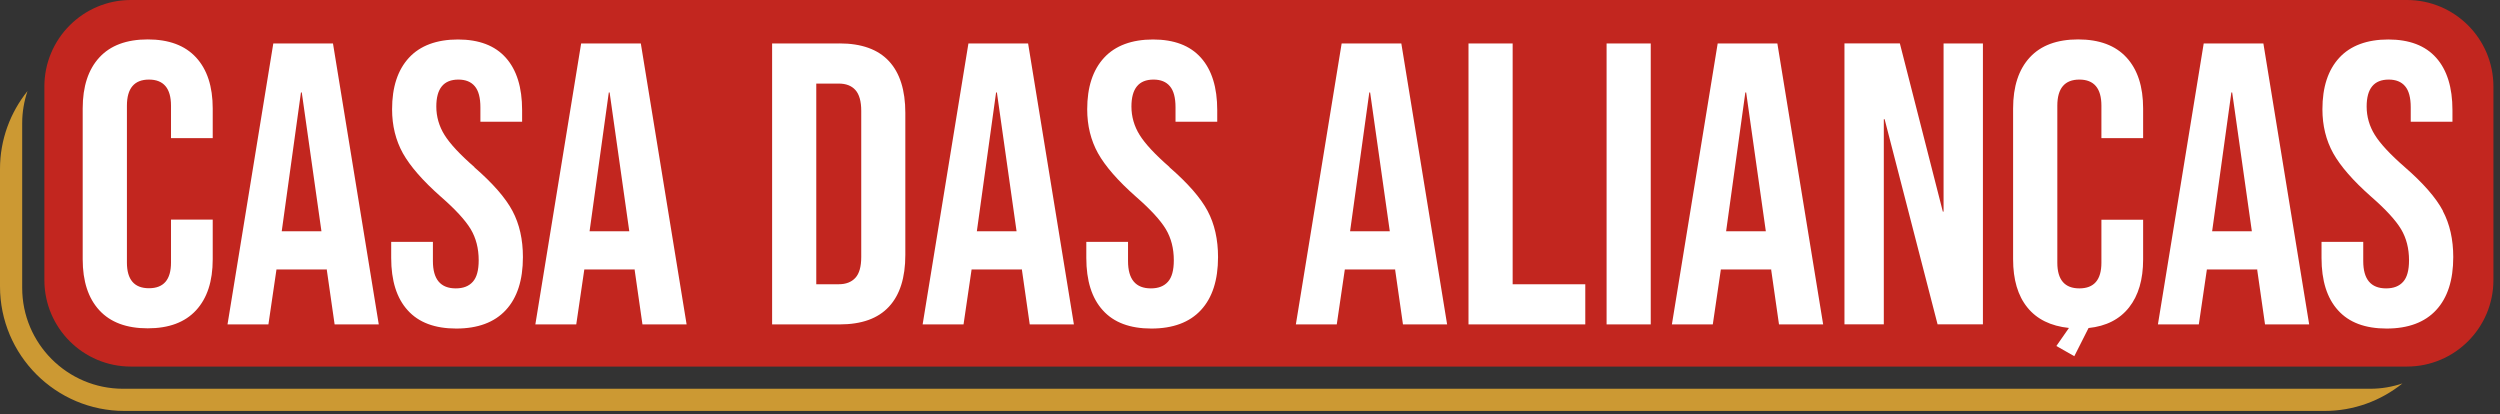
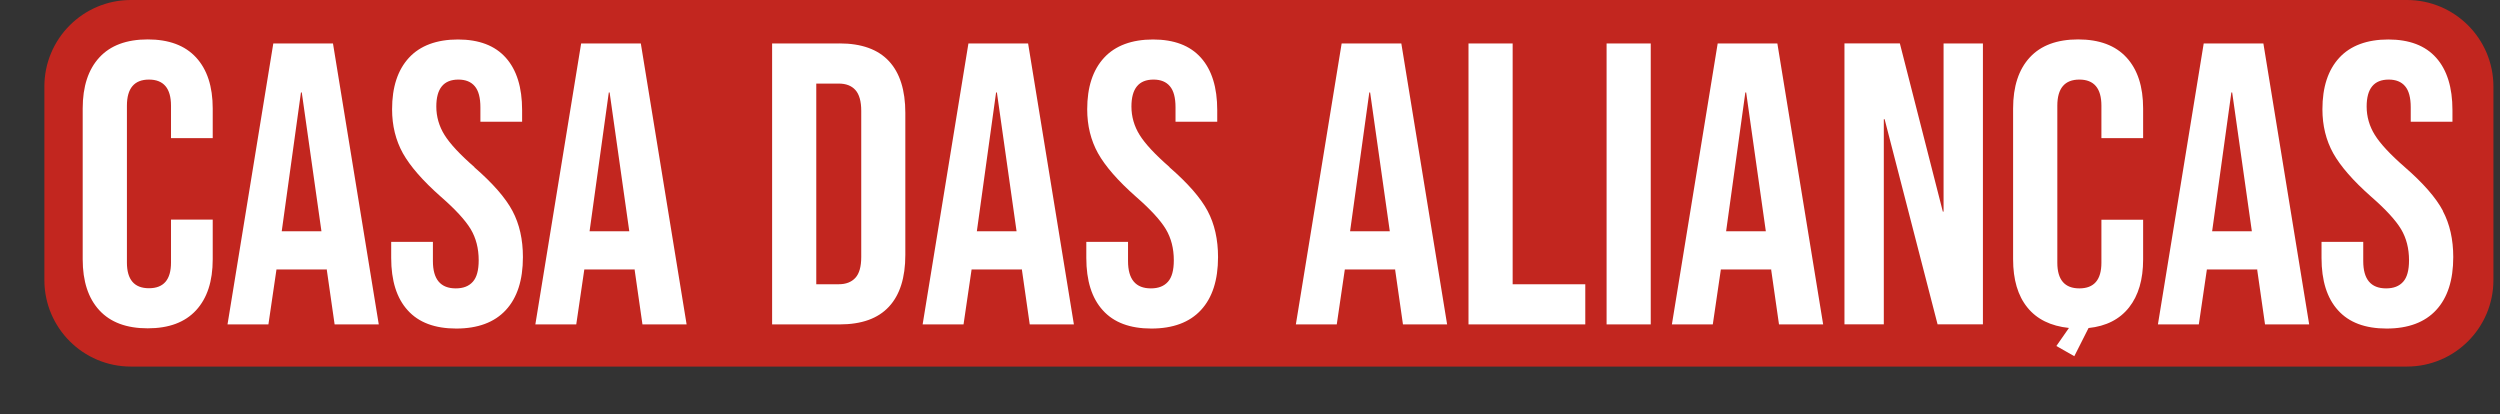
<svg xmlns="http://www.w3.org/2000/svg" fill="none" height="56" viewBox="0 0 338 56" width="338">
  <rect x="0" y="0" width="338" height="56" fill="#333333" stroke="none" />
  <clipPath id="a">
    <path d="m0 0h337.11v55.56h-337.11z" />
  </clipPath>
  <g clip-path="url(#a)">
-     <path d="m320.47 52.56h-303.83c-7.53 0-13.64-6.11-13.64-13.64v-22.27c0-1.52.26-2.98.72-4.34-2.32 2.89-3.72 6.55-3.72 10.54v15.87c0 9.3 7.54 16.84 16.84 16.84h297.43c3.99 0 7.66-1.4 10.54-3.72-1.37.46-2.82.72-4.34.72z" fill="#c93" />
    <path d="m325.41 0h-307.71c-6.462 0-11.7 5.238-11.7 11.7v26.16c0 6.462 5.238 11.7 11.7 11.7h307.71c6.462 0 11.7-5.238 11.7-11.7v-26.16c0-6.462-5.238-11.7-11.7-11.7z" fill="#c2261f" />
-     <path d="m19.97 5.33c-2.86 0-5.04.81-6.54 2.44s-2.25 3.93-2.25 6.89v20.4c0 2.97.75 5.26 2.25 6.89s3.68 2.44 6.54 2.44 5.04-.81 6.54-2.44 2.25-3.92 2.25-6.89v-5.37h-5.64v5.81c0 2.32-1 3.47-2.98 3.47s-2.98-1.16-2.98-3.47v-21.21c0-2.35 1-3.53 2.98-3.53s2.98 1.18 2.98 3.53v4.39h5.64v-4.02c0-2.96-.75-5.26-2.25-6.89s-3.68-2.44-6.54-2.44zm16.98.55-6.19 37.98h5.53l1.09-7.43h6.78v-.11l1.08 7.54h5.97l-6.19-37.98h-8.08zm1.14 25.39 2.6-18.77h.11l2.66 18.77zm26.05-8.68c-1.95-1.7-3.3-3.15-4.04-4.34s-1.11-2.48-1.11-3.85c0-2.42.99-3.64 2.98-3.64.98 0 1.72.3 2.22.9.51.6.76 1.55.76 2.85v1.95h5.64v-1.57c0-3.07-.73-5.43-2.2-7.08s-3.63-2.47-6.48-2.47-5.1.82-6.62 2.47-2.28 3.97-2.28 6.97c0 2.21.49 4.19 1.46 5.94.98 1.75 2.69 3.72 5.15 5.89 1.95 1.7 3.29 3.16 4.02 4.37.72 1.21 1.08 2.61 1.08 4.21 0 1.34-.26 2.31-.79 2.9-.53.6-1.29.9-2.31.9-2.06 0-3.09-1.23-3.09-3.69v-2.6h-5.64v2.17c0 3.08.74 5.44 2.23 7.08 1.48 1.65 3.67 2.47 6.57 2.47s5.16-.83 6.7-2.5c1.54-1.66 2.31-4.05 2.31-7.16 0-2.39-.47-4.47-1.41-6.24s-2.66-3.74-5.16-5.91zm14.43-16.71-6.19 37.98h5.53l1.09-7.43h6.78v-.11l1.08 7.54h5.97l-6.19-37.98h-8.08zm1.14 25.39 2.6-18.77h.11l2.66 18.77zm33.8-25.39h-9.12v37.98h9.12c2.97 0 5.19-.79 6.67-2.39 1.48-1.59 2.22-3.92 2.22-7v-19.21c0-3.07-.74-5.41-2.22-7s-3.71-2.39-6.67-2.39zm2.93 28.86c0 1.3-.26 2.24-.79 2.82s-1.28.87-2.25.87h-3.04v-27.13h3.04c.98 0 1.73.29 2.25.87s.79 1.52.79 2.82zm14.49-28.86-6.19 37.98h5.53l1.09-7.43h6.78v-.11l1.08 7.54h5.97l-6.19-37.98h-8.08zm1.14 25.39 2.6-18.77h.11l2.66 18.77zm26.05-8.68c-1.95-1.7-3.3-3.15-4.04-4.34s-1.11-2.48-1.11-3.85c0-2.42.99-3.64 2.98-3.64.98 0 1.72.3 2.22.9.51.6.76 1.55.76 2.85v1.95h5.64v-1.57c0-3.07-.73-5.43-2.2-7.08s-3.63-2.47-6.48-2.47-5.1.82-6.62 2.47-2.28 3.97-2.28 6.97c0 2.21.49 4.19 1.46 5.94.98 1.75 2.69 3.72 5.15 5.89 1.95 1.7 3.29 3.16 4.02 4.37.72 1.21 1.08 2.61 1.08 4.21 0 1.34-.26 2.31-.79 2.9-.53.6-1.29.9-2.31.9-2.06 0-3.09-1.23-3.09-3.69v-2.6h-5.64v2.17c0 3.08.74 5.44 2.23 7.08 1.48 1.65 3.67 2.47 6.57 2.47s5.16-.83 6.7-2.5c1.54-1.66 2.31-4.05 2.31-7.16 0-2.39-.47-4.47-1.41-6.24s-2.66-3.74-5.16-5.91zm23.27-16.71-6.19 37.98h5.53l1.09-7.43h6.78v-.11l1.08 7.54h5.97l-6.19-37.98h-8.08zm1.14 25.39 2.6-18.77h.11l2.66 18.77zm21.98-25.39h-5.97v37.98h15.79v-5.43h-9.82zm12.7 37.98h5.97v-37.98h-5.97zm15.02-37.98-6.19 37.98h5.53l1.09-7.43h6.78v-.11l1.08 7.54h5.97l-6.19-37.98h-8.08zm1.14 25.39 2.6-18.77h.11l2.66 18.77zm29.41-2.66h-.11l-5.81-22.74h-7.49v37.98h5.32v-27.73h.11l7.16 27.73h6.13v-37.97h-5.32v22.74zm17.66 19.56 1.93-3.82c2.39-.25 4.21-1.18 5.48-2.79s1.9-3.77 1.9-6.48v-5.37h-5.64v5.81c0 2.32-1 3.47-2.98 3.47s-2.98-1.16-2.98-3.47v-21.23c0-2.35 1-3.53 2.98-3.53s2.98 1.18 2.98 3.53v4.39h5.64v-4.02c0-2.96-.75-5.26-2.25-6.89s-3.68-2.44-6.54-2.44-5.04.81-6.54 2.44-2.25 3.93-2.25 6.89v20.4c0 2.75.64 4.92 1.93 6.51 1.28 1.59 3.16 2.51 5.62 2.77l-1.7 2.44 2.43 1.38zm17.5-42.29-6.19 37.98h5.53l1.09-7.43h6.78v-.11l1.08 7.54h5.97l-6.19-37.98h-8.08zm1.14 25.39 2.6-18.77h.11l2.66 18.77zm31.2-2.77c-.94-1.77-2.66-3.74-5.16-5.91-1.95-1.7-3.3-3.15-4.04-4.34s-1.11-2.48-1.11-3.85c0-2.42.99-3.64 2.98-3.64.98 0 1.72.3 2.22.9.51.6.76 1.55.76 2.85v1.95h5.64v-1.57c0-3.07-.73-5.43-2.2-7.08s-3.63-2.47-6.48-2.47-5.1.82-6.62 2.47-2.28 3.97-2.28 6.97c0 2.21.49 4.19 1.46 5.94.98 1.75 2.69 3.72 5.15 5.89 1.95 1.7 3.29 3.16 4.02 4.37.72 1.21 1.08 2.61 1.08 4.21 0 1.34-.26 2.31-.79 2.9-.53.6-1.29.9-2.31.9-2.06 0-3.09-1.23-3.09-3.69v-2.6h-5.64v2.17c0 3.08.74 5.44 2.23 7.08 1.48 1.65 3.67 2.47 6.57 2.47s5.16-.83 6.7-2.5c1.54-1.66 2.31-4.05 2.31-7.16 0-2.39-.47-4.47-1.41-6.24z" fill="#fff" />
+     <path d="m19.97 5.33c-2.86 0-5.04.81-6.54 2.44s-2.25 3.93-2.25 6.89v20.4c0 2.97.75 5.26 2.25 6.89s3.68 2.44 6.54 2.44 5.04-.81 6.54-2.44 2.25-3.92 2.25-6.89v-5.37h-5.64v5.81c0 2.32-1 3.47-2.98 3.47s-2.98-1.16-2.98-3.47v-21.21c0-2.35 1-3.53 2.98-3.53s2.98 1.18 2.98 3.53v4.39h5.64v-4.02c0-2.96-.75-5.26-2.25-6.89s-3.68-2.44-6.54-2.44zm16.98.55-6.19 37.98h5.53l1.09-7.43h6.78v-.11l1.08 7.54h5.97l-6.19-37.98zm1.14 25.39 2.6-18.77h.11l2.66 18.77zm26.05-8.68c-1.95-1.7-3.3-3.15-4.04-4.34s-1.11-2.48-1.11-3.85c0-2.42.99-3.64 2.98-3.64.98 0 1.72.3 2.22.9.51.6.76 1.55.76 2.85v1.95h5.64v-1.57c0-3.07-.73-5.43-2.2-7.08s-3.63-2.47-6.48-2.47-5.1.82-6.62 2.47-2.28 3.97-2.28 6.97c0 2.21.49 4.19 1.46 5.94.98 1.75 2.69 3.72 5.15 5.89 1.95 1.7 3.29 3.16 4.02 4.37.72 1.21 1.08 2.61 1.08 4.21 0 1.34-.26 2.31-.79 2.9-.53.6-1.29.9-2.31.9-2.06 0-3.09-1.23-3.09-3.69v-2.6h-5.64v2.17c0 3.08.74 5.44 2.23 7.08 1.48 1.65 3.67 2.47 6.57 2.47s5.16-.83 6.7-2.5c1.54-1.66 2.31-4.05 2.31-7.16 0-2.39-.47-4.47-1.41-6.24s-2.66-3.74-5.16-5.91zm14.43-16.71-6.19 37.98h5.53l1.09-7.43h6.78v-.11l1.08 7.54h5.97l-6.19-37.98h-8.08zm1.14 25.39 2.6-18.77h.11l2.66 18.77zm33.8-25.39h-9.12v37.98h9.12c2.97 0 5.19-.79 6.67-2.39 1.48-1.59 2.22-3.92 2.22-7v-19.21c0-3.07-.74-5.41-2.22-7s-3.71-2.39-6.67-2.39zm2.93 28.86c0 1.3-.26 2.24-.79 2.82s-1.28.87-2.25.87h-3.04v-27.13h3.04c.98 0 1.73.29 2.25.87s.79 1.52.79 2.82zm14.49-28.86-6.19 37.98h5.53l1.09-7.43h6.78v-.11l1.08 7.54h5.97l-6.19-37.98h-8.08zm1.14 25.39 2.6-18.77h.11l2.66 18.77zm26.05-8.68c-1.95-1.7-3.3-3.15-4.04-4.34s-1.11-2.48-1.11-3.85c0-2.42.99-3.64 2.98-3.64.98 0 1.72.3 2.22.9.51.6.76 1.55.76 2.85v1.95h5.64v-1.57c0-3.07-.73-5.43-2.2-7.08s-3.63-2.47-6.48-2.47-5.1.82-6.62 2.47-2.28 3.97-2.28 6.97c0 2.21.49 4.19 1.46 5.94.98 1.75 2.69 3.72 5.15 5.89 1.95 1.7 3.29 3.16 4.02 4.37.72 1.21 1.08 2.61 1.08 4.21 0 1.34-.26 2.31-.79 2.9-.53.6-1.29.9-2.31.9-2.06 0-3.09-1.23-3.09-3.69v-2.6h-5.64v2.17c0 3.08.74 5.44 2.23 7.08 1.48 1.65 3.67 2.47 6.57 2.47s5.16-.83 6.7-2.5c1.54-1.66 2.31-4.05 2.31-7.16 0-2.39-.47-4.47-1.41-6.24s-2.66-3.74-5.16-5.91zm23.27-16.71-6.19 37.98h5.53l1.09-7.43h6.78v-.11l1.08 7.54h5.97l-6.19-37.98h-8.08zm1.14 25.39 2.6-18.77h.11l2.66 18.77zm21.98-25.39h-5.97v37.98h15.79v-5.43h-9.82zm12.7 37.98h5.97v-37.98h-5.97zm15.02-37.98-6.19 37.98h5.53l1.09-7.43h6.78v-.11l1.08 7.54h5.97l-6.19-37.98h-8.08zm1.14 25.39 2.6-18.77h.11l2.66 18.77zm29.41-2.66h-.11l-5.81-22.74h-7.49v37.98h5.32v-27.73h.11l7.16 27.73h6.13v-37.97h-5.32v22.74zm17.66 19.56 1.93-3.82c2.39-.25 4.21-1.18 5.48-2.79s1.9-3.77 1.9-6.48v-5.37h-5.64v5.81c0 2.32-1 3.47-2.98 3.47s-2.98-1.16-2.98-3.47v-21.23c0-2.35 1-3.53 2.98-3.53s2.98 1.18 2.98 3.53v4.39h5.64v-4.02c0-2.96-.75-5.26-2.25-6.89s-3.68-2.44-6.54-2.44-5.04.81-6.54 2.44-2.25 3.93-2.25 6.89v20.4c0 2.75.64 4.92 1.93 6.51 1.28 1.59 3.16 2.51 5.62 2.77l-1.7 2.44 2.43 1.38zm17.5-42.29-6.19 37.98h5.53l1.09-7.43h6.78v-.11l1.08 7.54h5.97l-6.19-37.98h-8.08zm1.14 25.39 2.6-18.77h.11l2.66 18.77zm31.2-2.77c-.94-1.77-2.66-3.74-5.16-5.91-1.95-1.7-3.3-3.15-4.04-4.34s-1.11-2.48-1.11-3.85c0-2.42.99-3.64 2.98-3.64.98 0 1.72.3 2.22.9.51.6.76 1.55.76 2.85v1.95h5.64v-1.57c0-3.07-.73-5.43-2.2-7.08s-3.63-2.47-6.48-2.47-5.1.82-6.62 2.47-2.28 3.97-2.28 6.97c0 2.21.49 4.19 1.46 5.94.98 1.75 2.69 3.72 5.15 5.89 1.95 1.7 3.29 3.16 4.02 4.37.72 1.21 1.08 2.61 1.08 4.21 0 1.34-.26 2.31-.79 2.9-.53.6-1.29.9-2.31.9-2.06 0-3.09-1.23-3.09-3.69v-2.6h-5.64v2.17c0 3.08.74 5.44 2.23 7.08 1.48 1.65 3.67 2.47 6.57 2.47s5.16-.83 6.7-2.5c1.54-1.66 2.31-4.05 2.31-7.16 0-2.39-.47-4.47-1.41-6.24z" fill="#fff" />
  </g>
</svg>